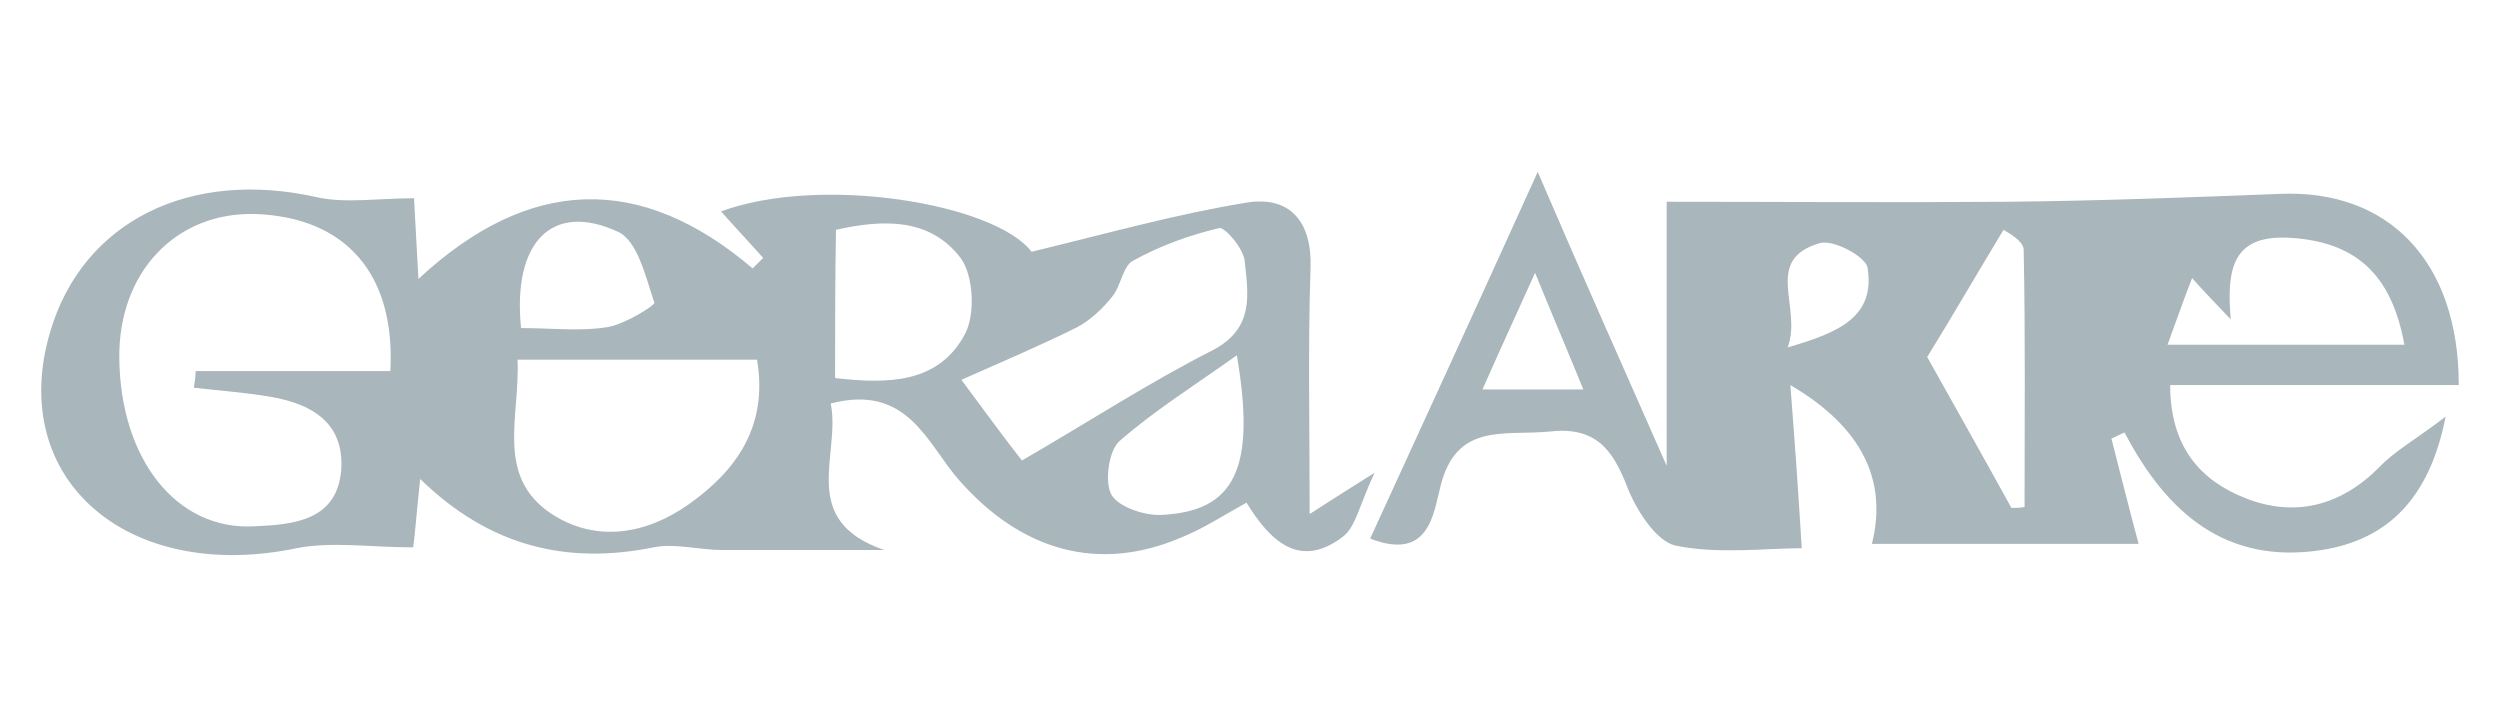
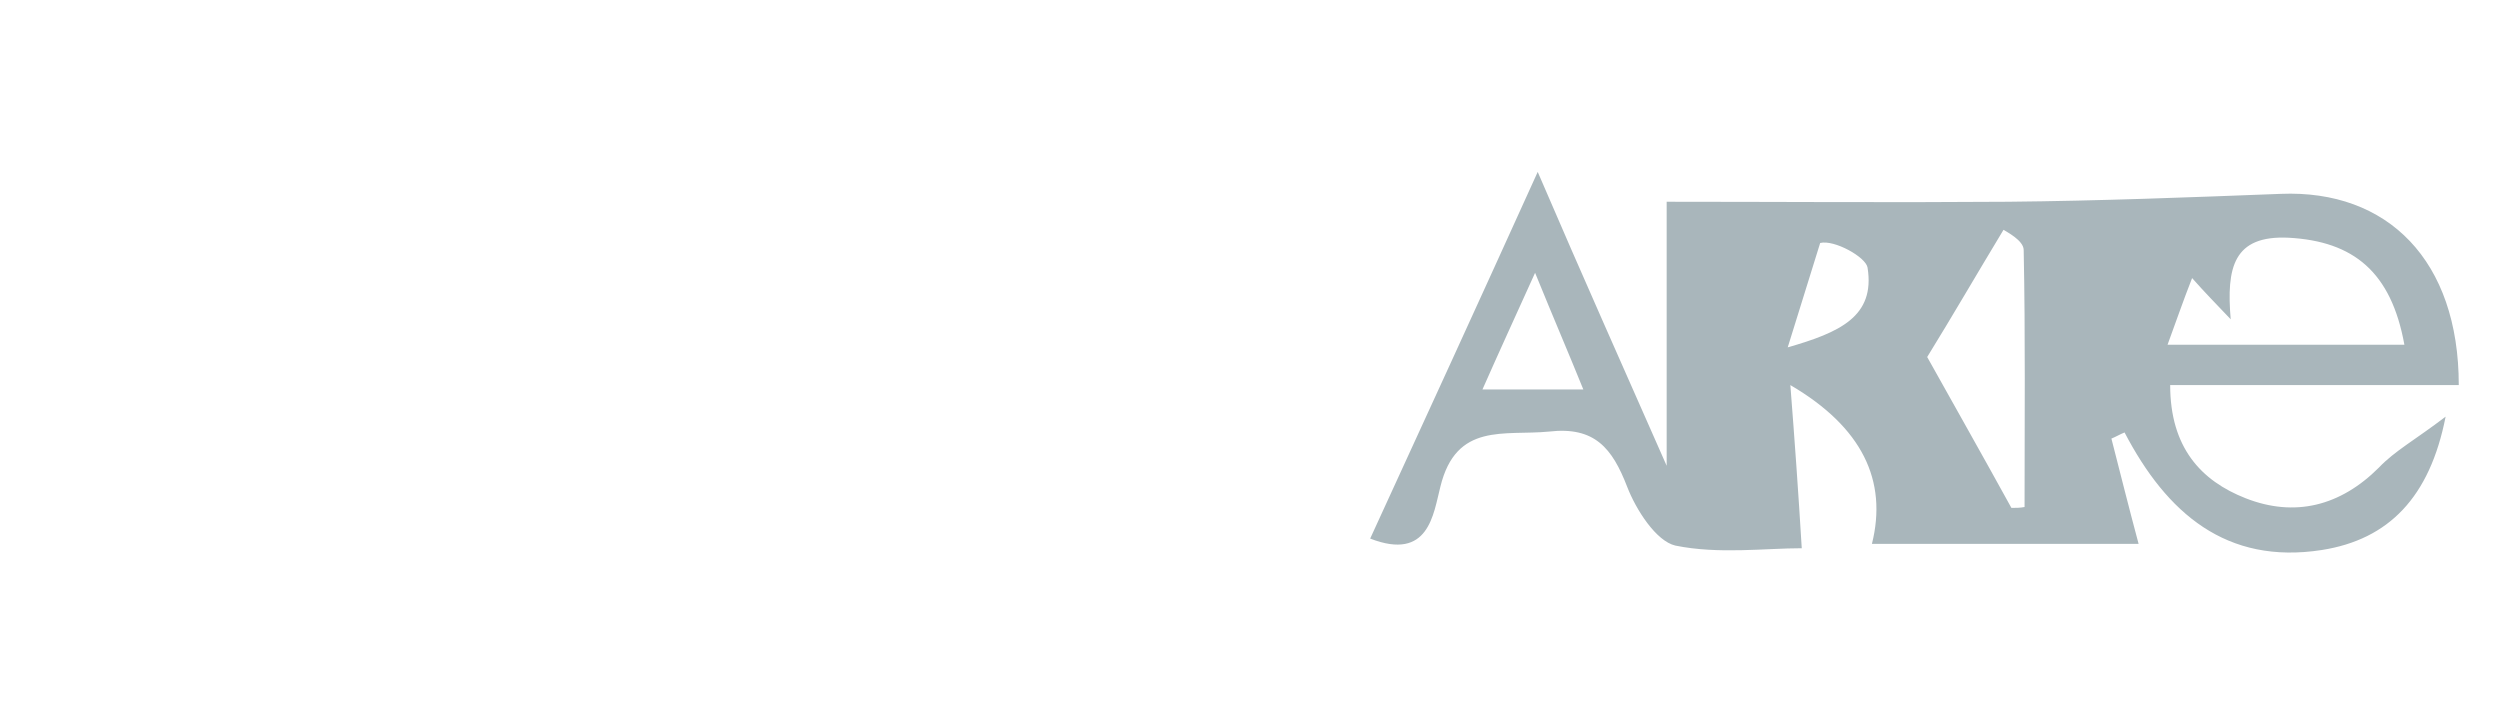
<svg xmlns="http://www.w3.org/2000/svg" version="1.1" id="Camada_1" x="0px" y="0px" viewBox="0 0 285 83" style="enable-background:new 0 0 285 83;" xml:space="preserve">
  <style type="text/css">
	.st0{fill:#A9B6BB;}
</style>
  <g>
-     <path class="st0" d="M94.7,46c1.2,5.8-3.8,13.3,6.1,16.7c-6.2,0-12.4,0-18.5,0c-2.6,0-5.3-0.8-7.8-0.3c-9.9,2-18.7-0.1-26.6-7.8   c-0.4,3.7-0.6,6.5-0.8,7.8c-4.9,0-9.3-0.7-13.3,0.1c-19.3,4-33-7.9-28.1-24.6c3.7-12.7,16-18.7,30.5-15.4c3.3,0.7,6.9,0.1,11,0.1   c0.1,2.1,0.3,5.3,0.5,9.2C60.3,20.1,73,19.7,85.8,30.6c0.4-0.4,0.8-0.8,1.2-1.2c-1.6-1.8-3.3-3.6-4.8-5.3   c11.4-4.2,31.2-0.9,35.4,4.6c8.7-2.1,16.5-4.3,24.5-5.6c4.9-0.8,7.5,2.1,7.3,7.5c-0.3,8.9-0.1,17.8-0.1,28c2.8-1.8,4.2-2.7,7.4-4.7   c-1.7,3.6-2.1,6-3.5,7.2c-5,3.9-8.4,0.6-11.1-3.8c-2.7,1.5-5,3-7.5,4c-9.4,4-18.2,1.5-25.3-6.6C105.7,50.6,103.5,43.7,94.7,46z    M44.5,42.3c0.6-11.2-5.2-17.5-15.3-17.9c-9.1-0.3-15.7,6.6-15.6,16.4C13.7,52.3,20.1,60.5,29,60c4.4-0.2,9.4-0.6,9.9-6.4   c0.4-5.8-3.9-7.8-8.9-8.5c-2.6-0.4-5.3-0.6-7.9-0.9c0.1-0.6,0.2-1.3,0.2-1.9C29.6,42.3,36.8,42.3,44.5,42.3z M59,41   c0.3,6.5-2.6,13.3,3.9,17.6c5.1,3.3,10.8,2.3,15.6-1.1c5.4-3.8,9.1-8.9,7.8-16.5C77.3,41,68.6,41,59,41z M116.5,52.5   c7.6-4.4,14.5-8.9,21.8-12.6c4.7-2.5,4-6.3,3.6-10.1c-0.1-1.4-2.2-3.9-2.9-3.8c-3.4,0.8-6.7,2-9.8,3.7c-1.2,0.6-1.4,2.9-2.4,4.1   c-1.1,1.4-2.5,2.7-4,3.5c-4.2,2.1-8.5,3.9-13.2,6C112.4,47.1,114.7,50.2,116.5,52.5z M95.2,43.1c6.1,0.7,11.8,0.6,14.8-5   c1.2-2.2,1-6.7-0.5-8.7c-3.5-4.6-8.9-4.4-14.2-3.2C95.2,32.1,95.2,37.5,95.2,43.1z M141,40.5c-4.9,3.5-9.4,6.3-13.4,9.8   c-1.2,1.1-1.7,4.6-0.9,6.1c0.8,1.4,3.8,2.4,5.7,2.3C140.8,58.3,143.2,53.4,141,40.5z M59.4,37.4c3.5,0,6.7,0.4,9.8-0.1   c2-0.3,5.5-2.5,5.4-2.8c-1-2.9-1.9-7.1-4.2-8.1C63,23,58.4,27.5,59.4,37.4z" />
-     <path class="st0" d="M190,53.1c0-10.2,0-19.7,0-30.1c12.3,0,25.6,0.1,38.9,0c10.4-0.1,20.7-0.5,31.1-0.9   c12.2-0.5,20.3,7.6,20.3,21.8c-10.8,0-21.7,0-32.9,0c0,7.1,3.5,10.9,8.6,12.9c5.6,2.2,10.8,0.9,15.2-3.5c1.8-1.9,4.2-3.2,7.6-5.8   c-1.8,9.2-6.5,14-14.1,15.2c-10.9,1.7-17.7-4.2-22.5-13.4c-0.5,0.2-1,0.5-1.5,0.7c1,3.9,2,7.9,3.1,12c-9.1,0-19.7,0-30.4,0   c1.8-7.2-1.1-13.3-9.3-18.1c0.5,6.4,0.9,12,1.3,18.6c-4.2,0-9.5,0.7-14.4-0.3c-2.2-0.5-4.5-4.1-5.5-6.7c-1.7-4.4-3.7-6.9-8.9-6.3   c-5.1,0.5-10.6-1.1-12.4,6.3c-0.8,3.1-1.3,8.5-8,5.9c6.2-13.5,12.3-26.8,19.1-41.8C180.5,31.7,185.2,42.2,190,53.1z M247.1,39.3   c9.7,0,18.4,0,27,0c-1.5-8.3-5.8-11.8-13.2-12.2c-6.3-0.3-7.1,3.4-6.6,9.3c-1.8-1.9-2.9-3-4.4-4.7   C248.8,34.5,248.1,36.6,247.1,39.3z M229.3,57.9c0.5,0,1,0,1.5-0.1c0-9.8,0.1-19.5-0.1-29.3c0-1.1-2-2.1-2.3-2.3   c-3.2,5.3-5.8,9.8-8.7,14.5C222.6,45.9,226,51.9,229.3,57.9z M203.8,39.6c5.9-1.7,10-3.5,9.1-9.1c-0.2-1.2-3.8-3.2-5.4-2.8   C200.9,29.6,205.5,35,203.8,39.6z M175,31.1c-2.4,5.3-4.1,9-6,13.3c4.2,0,7.5,0,11.5,0C178.8,40.2,177.2,36.5,175,31.1z" />
+     <path class="st0" d="M190,53.1c0-10.2,0-19.7,0-30.1c12.3,0,25.6,0.1,38.9,0c10.4-0.1,20.7-0.5,31.1-0.9   c12.2-0.5,20.3,7.6,20.3,21.8c-10.8,0-21.7,0-32.9,0c0,7.1,3.5,10.9,8.6,12.9c5.6,2.2,10.8,0.9,15.2-3.5c1.8-1.9,4.2-3.2,7.6-5.8   c-1.8,9.2-6.5,14-14.1,15.2c-10.9,1.7-17.7-4.2-22.5-13.4c-0.5,0.2-1,0.5-1.5,0.7c1,3.9,2,7.9,3.1,12c-9.1,0-19.7,0-30.4,0   c1.8-7.2-1.1-13.3-9.3-18.1c0.5,6.4,0.9,12,1.3,18.6c-4.2,0-9.5,0.7-14.4-0.3c-2.2-0.5-4.5-4.1-5.5-6.7c-1.7-4.4-3.7-6.9-8.9-6.3   c-5.1,0.5-10.6-1.1-12.4,6.3c-0.8,3.1-1.3,8.5-8,5.9c6.2-13.5,12.3-26.8,19.1-41.8C180.5,31.7,185.2,42.2,190,53.1z M247.1,39.3   c9.7,0,18.4,0,27,0c-1.5-8.3-5.8-11.8-13.2-12.2c-6.3-0.3-7.1,3.4-6.6,9.3c-1.8-1.9-2.9-3-4.4-4.7   C248.8,34.5,248.1,36.6,247.1,39.3z M229.3,57.9c0.5,0,1,0,1.5-0.1c0-9.8,0.1-19.5-0.1-29.3c0-1.1-2-2.1-2.3-2.3   c-3.2,5.3-5.8,9.8-8.7,14.5C222.6,45.9,226,51.9,229.3,57.9z M203.8,39.6c5.9-1.7,10-3.5,9.1-9.1c-0.2-1.2-3.8-3.2-5.4-2.8   z M175,31.1c-2.4,5.3-4.1,9-6,13.3c4.2,0,7.5,0,11.5,0C178.8,40.2,177.2,36.5,175,31.1z" />
  </g>
</svg>